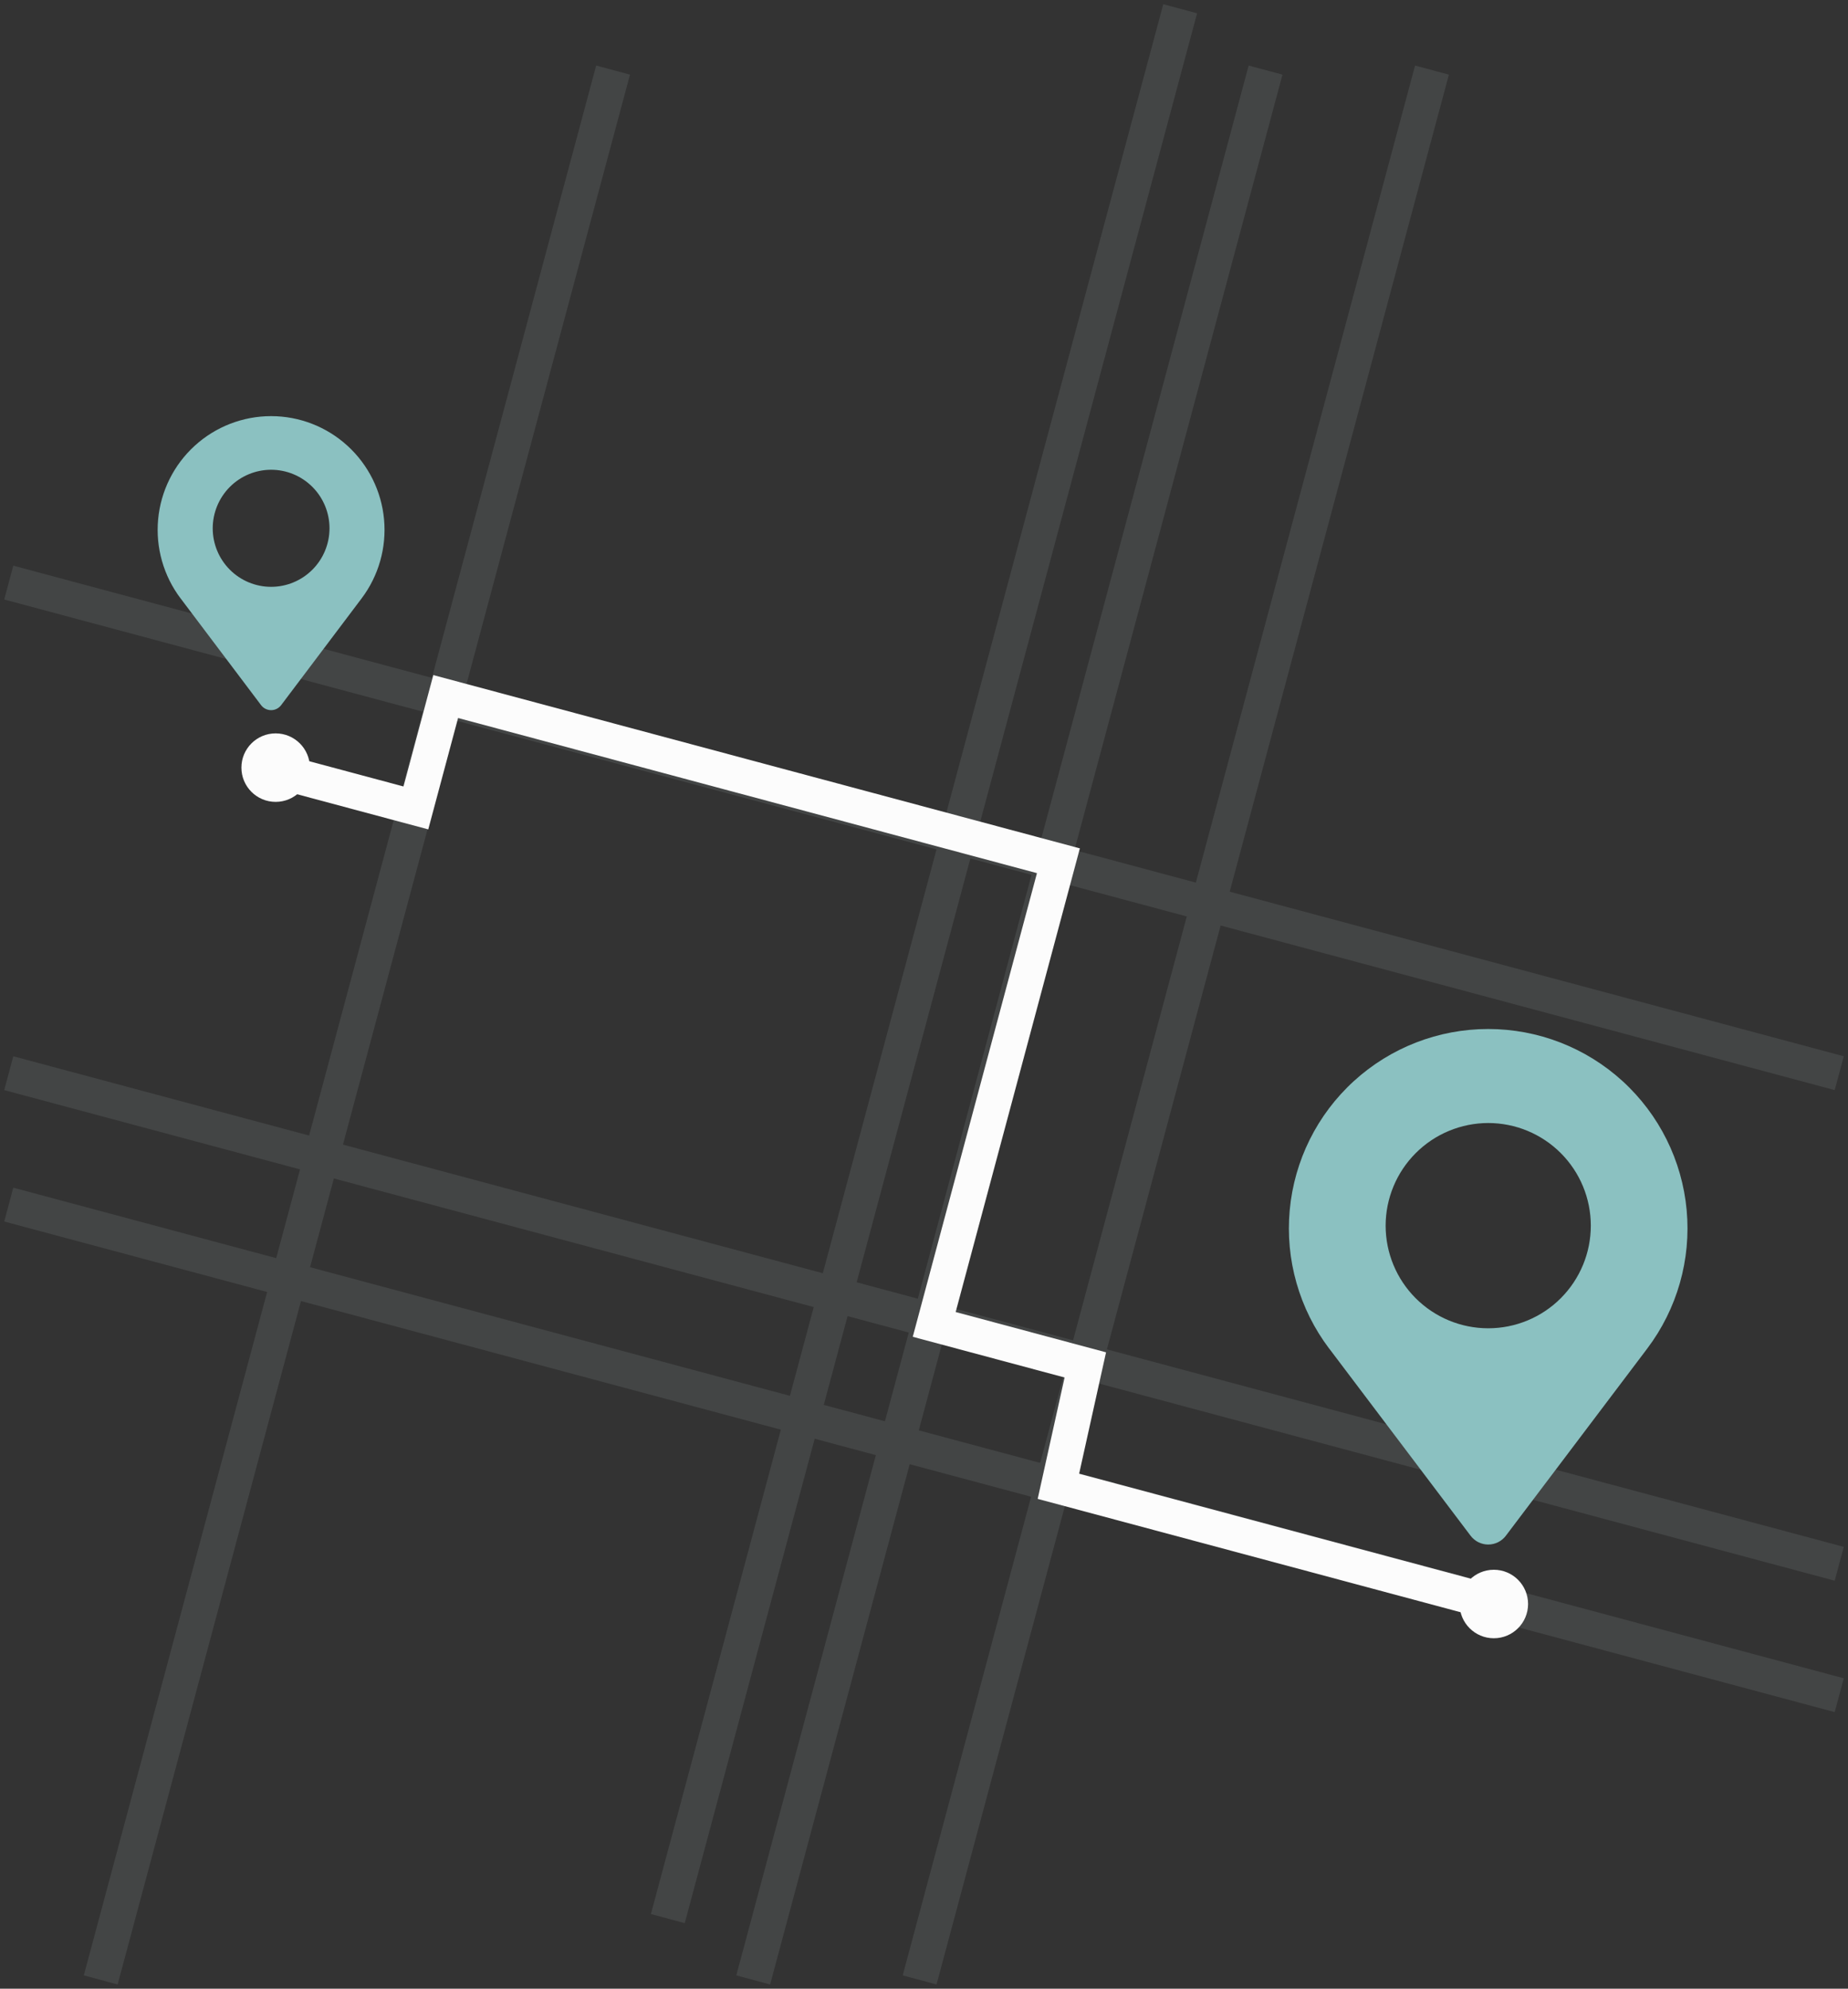
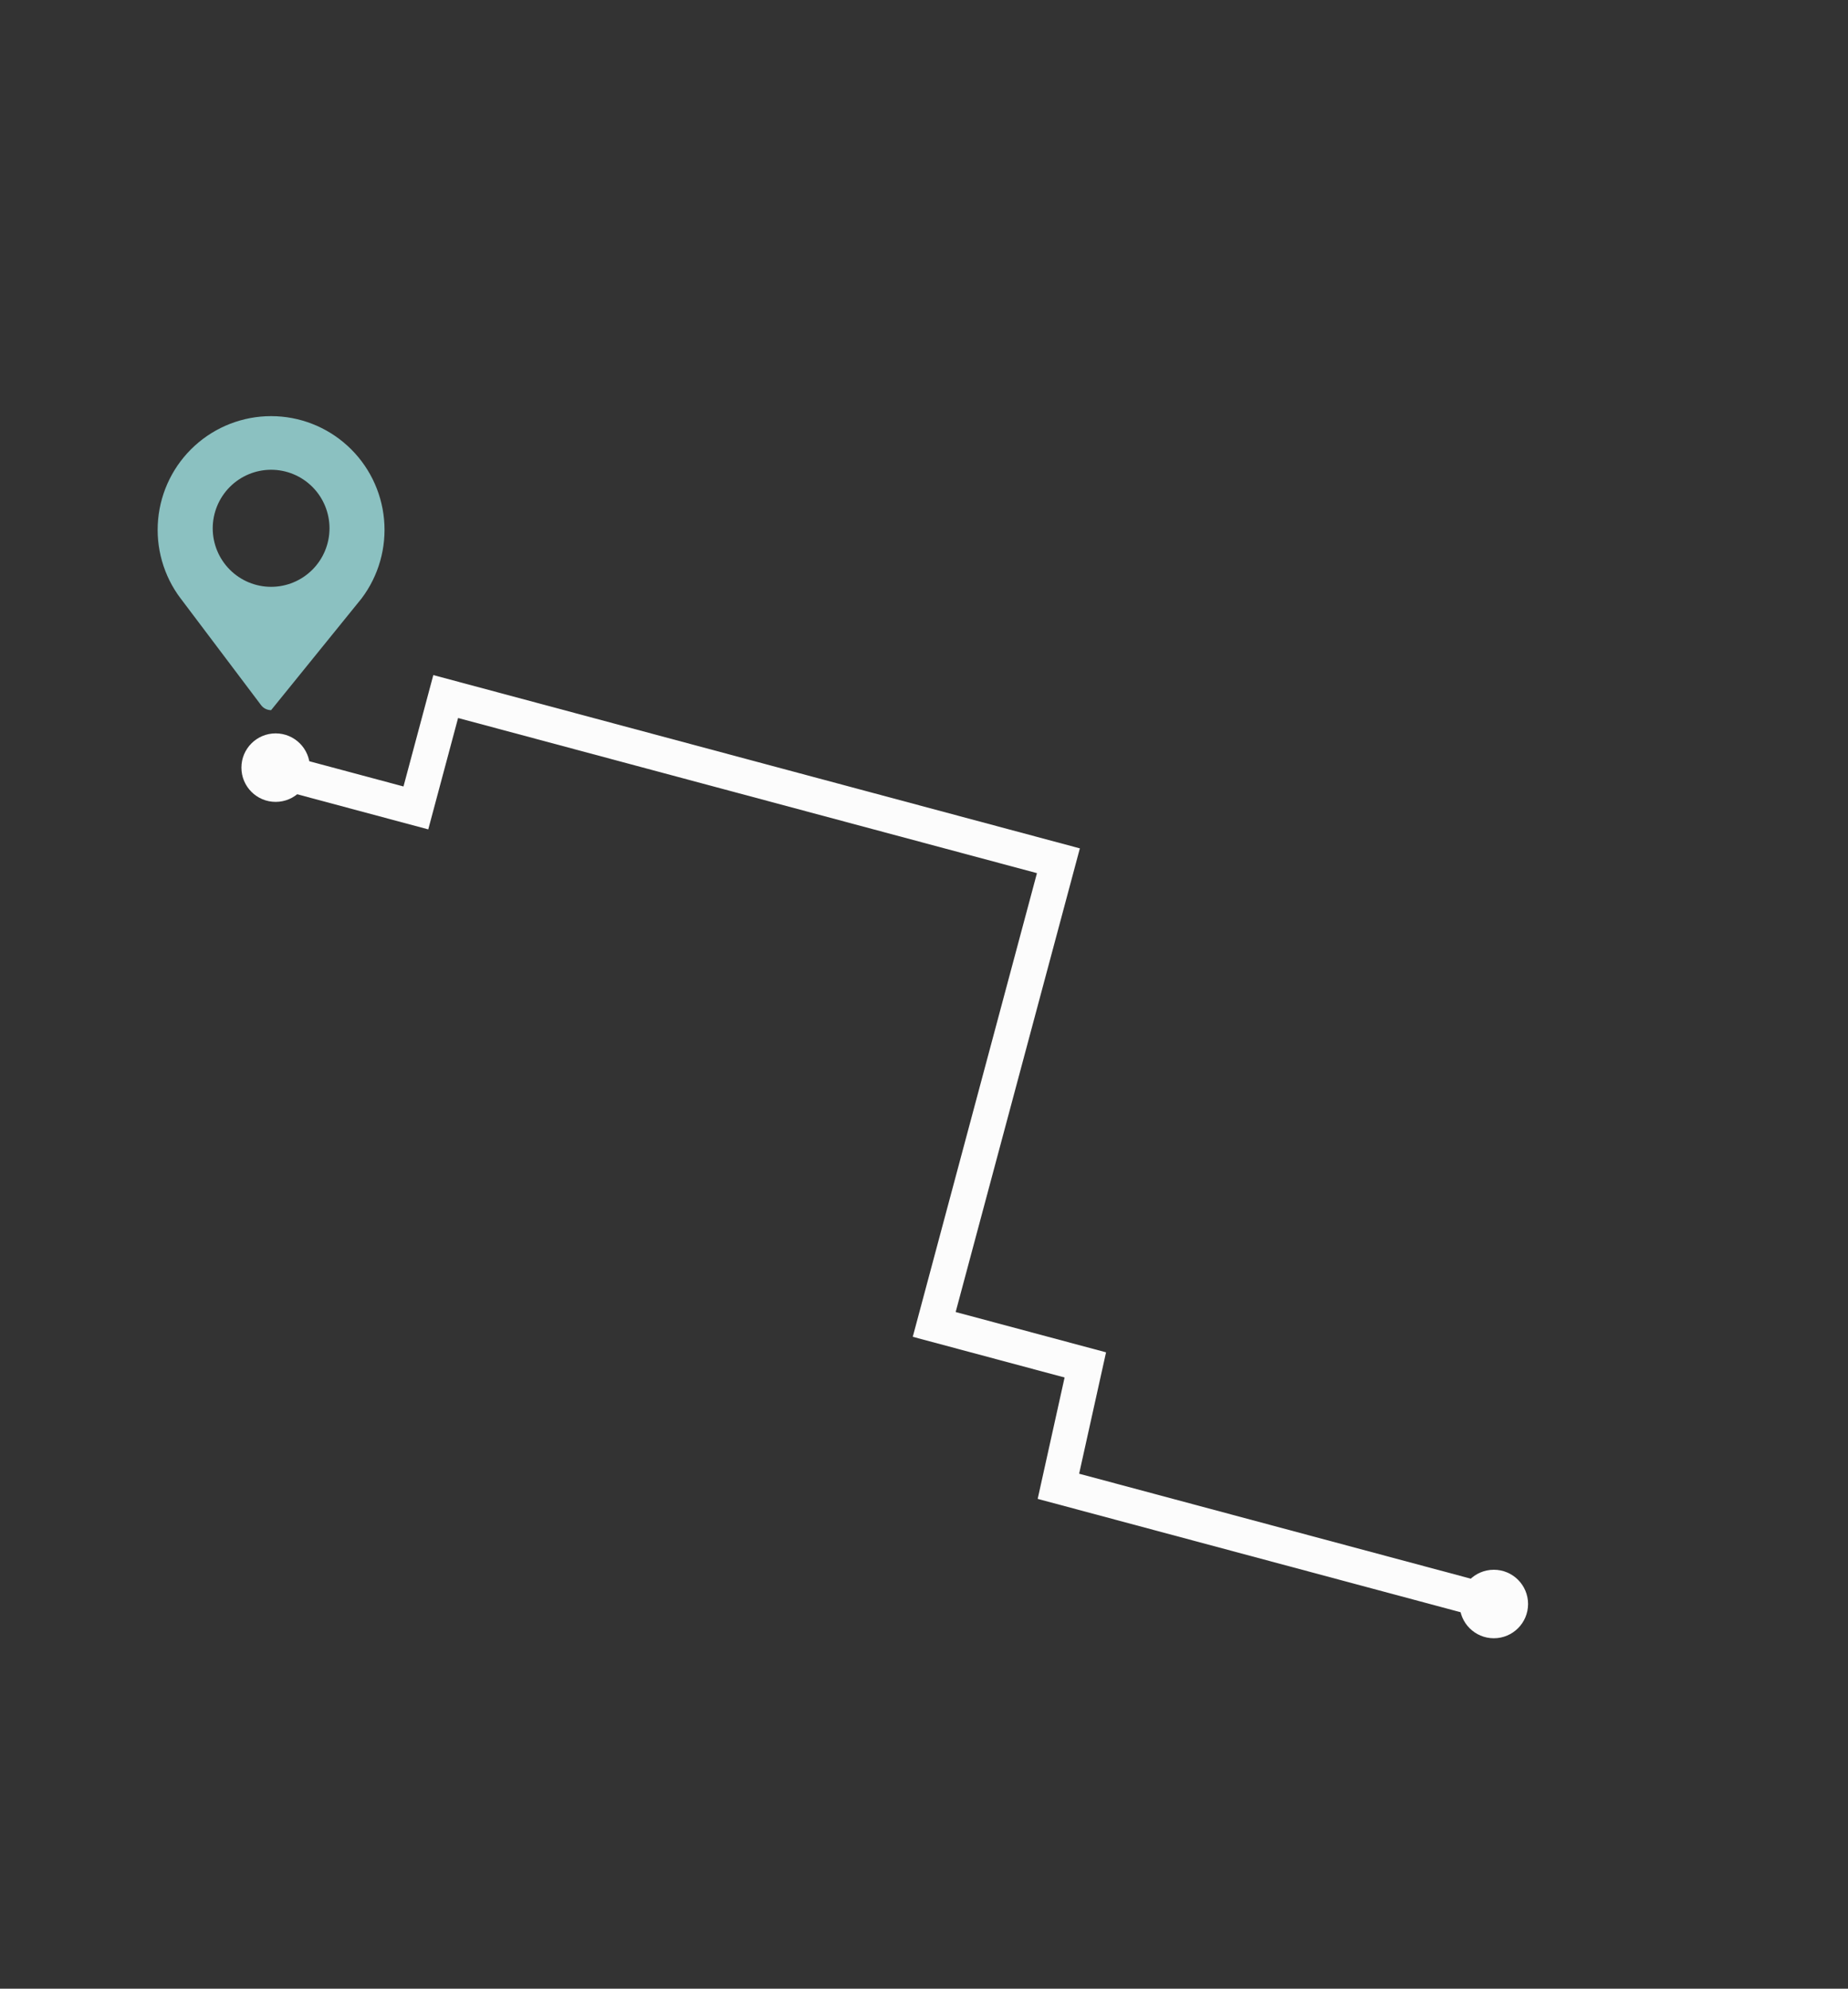
<svg xmlns="http://www.w3.org/2000/svg" width="422" height="454" viewBox="0 0 422 454" fill="none">
  <rect x="0" y="0" width="422" height="454" fill="#333333" stroke="none" />
-   <path d="M273.363 3.037L223.661 188.251L237.63 191.994L285.137 14.963L292.863 17.037L245.357 194.064L273.081 201.493L323.137 14.963L330.863 17.037L280.809 203.563L421.035 241.137L418.965 248.863L278.735 211.289L252.77 308.051L421.035 353.137L418.965 360.863L250.696 315.776L245.259 336.038L421.035 383.137L418.965 390.863L243.186 343.764L213.863 453.037L206.137 450.963L235.458 341.693L207.734 334.266L175.863 453.037L168.137 450.963L200.007 332.194L186.038 328.452L156.363 439.037L148.637 436.963L178.31 326.381L68.73 297.02L26.863 453.037L19.137 450.963L61.002 294.949L0.965 278.863L3.035 271.137L63.075 287.224L68.513 266.962L0.965 248.863L3.035 241.137L70.586 259.236L96.552 162.475L0.965 136.863L3.035 129.137L98.625 154.749L136.137 14.963L143.863 17.037L106.353 156.819L215.934 186.181L265.637 0.963L273.363 3.037ZM209.808 326.539L237.531 333.968L242.969 313.706L215.245 306.277L209.808 326.539ZM188.111 320.726L202.08 324.469L207.518 304.207L193.549 300.464L188.111 320.726ZM70.803 289.294L180.383 318.655L185.82 298.394L76.24 269.032L70.803 289.294ZM217.318 298.552L245.042 305.98L271.008 209.219L243.284 201.791L217.318 298.552ZM195.622 292.738L209.591 296.481L235.557 199.72L221.588 195.978L195.622 292.738ZM78.314 261.307L187.894 290.668L213.86 193.906L104.279 164.545L78.314 261.307Z" fill="#DAE9E9" fill-opacity="0.1" />
-   <path d="M303.542 307.88L335.821 350.602C336.775 351.862 338.264 352.602 339.843 352.602C341.423 352.602 342.912 351.862 343.866 350.602L376.145 307.88C382.987 298.827 386.2 287.545 385.157 276.245C384.113 264.945 378.887 254.443 370.504 246.796C362.12 239.15 351.183 234.912 339.837 234.912C328.49 234.912 317.553 239.15 309.169 246.796C300.785 254.443 295.558 264.945 294.515 276.245C293.472 287.545 296.686 298.827 303.527 307.88H303.542ZM339.843 256.376C346.057 256.376 352.016 258.845 356.409 263.239C360.803 267.633 363.271 273.593 363.271 279.806C363.271 286.021 360.803 291.98 356.409 296.375C352.016 300.769 346.057 303.237 339.843 303.237C333.629 303.237 327.671 300.769 323.277 296.375C318.884 291.98 316.416 286.021 316.416 279.806C316.423 273.595 318.894 267.639 323.286 263.248C327.677 258.855 333.632 256.384 339.843 256.376L339.843 256.376Z" fill="#8BC1C1" />
  <path d="M348.942 366.181C348.942 370.499 345.441 374 341.123 374C336.805 374 333.305 370.499 333.305 366.181C333.305 361.863 336.805 358.363 341.123 358.363C345.441 358.363 348.942 361.863 348.942 366.181Z" fill="#FCFCFC" />
-   <path d="M41.248 136.616L59.62 160.982C60.163 161.7 61.01 162.122 61.909 162.122C62.808 162.122 63.656 161.7 64.198 160.982L82.571 136.616C86.465 131.453 88.294 125.018 87.7 118.574C87.106 112.129 84.132 106.139 79.36 101.778C74.588 97.417 68.363 95 61.906 95C55.447 95 49.222 97.417 44.45 101.778C39.678 106.139 36.703 112.129 36.11 118.574C35.516 125.018 37.345 131.453 41.239 136.616H41.248ZM61.909 107.242C65.446 107.242 68.837 108.65 71.338 111.156C73.839 113.662 75.243 117.061 75.243 120.605C75.243 124.149 73.839 127.548 71.338 130.054C68.837 132.56 65.446 133.968 61.909 133.968C58.372 133.968 54.981 132.56 52.48 130.054C49.98 127.548 48.575 124.149 48.575 120.605C48.579 117.062 49.986 113.665 52.485 111.161C54.985 108.655 58.374 107.246 61.909 107.242L61.909 107.242Z" fill="#8BC1C1" />
+   <path d="M41.248 136.616L59.62 160.982C60.163 161.7 61.01 162.122 61.909 162.122L82.571 136.616C86.465 131.453 88.294 125.018 87.7 118.574C87.106 112.129 84.132 106.139 79.36 101.778C74.588 97.417 68.363 95 61.906 95C55.447 95 49.222 97.417 44.45 101.778C39.678 106.139 36.703 112.129 36.11 118.574C35.516 125.018 37.345 131.453 41.239 136.616H41.248ZM61.909 107.242C65.446 107.242 68.837 108.65 71.338 111.156C73.839 113.662 75.243 117.061 75.243 120.605C75.243 124.149 73.839 127.548 71.338 130.054C68.837 132.56 65.446 133.968 61.909 133.968C58.372 133.968 54.981 132.56 52.48 130.054C49.98 127.548 48.575 124.149 48.575 120.605C48.579 117.062 49.986 113.665 52.485 111.161C54.985 108.655 58.374 107.246 61.909 107.242L61.909 107.242Z" fill="#8BC1C1" />
  <path d="M246.593 193.677L218.231 299.523L252.572 308.725L246.427 336.436L336.794 360.65L336.991 360.708C339.005 361.359 340.176 363.482 339.622 365.549C339.068 367.616 336.993 368.87 334.924 368.426L334.724 368.377L236.959 342.182L243.104 314.47L208.434 305.18L236.794 199.333L104.606 163.914L97.795 189.343L66.871 181.057L66.674 180.999C64.66 180.348 63.489 178.225 64.043 176.158C64.597 174.091 66.672 172.838 68.741 173.282L68.941 173.33L92.137 179.544L98.949 154.116L246.593 193.677Z" fill="#FCFCFC" />
  <path d="M70.764 175.243C70.764 179.561 67.264 183.062 62.946 183.062C58.627 183.062 55.127 179.561 55.127 175.243C55.127 170.925 58.627 167.425 62.946 167.425C67.264 167.425 70.764 170.925 70.764 175.243Z" fill="#FCFCFC" />
</svg>